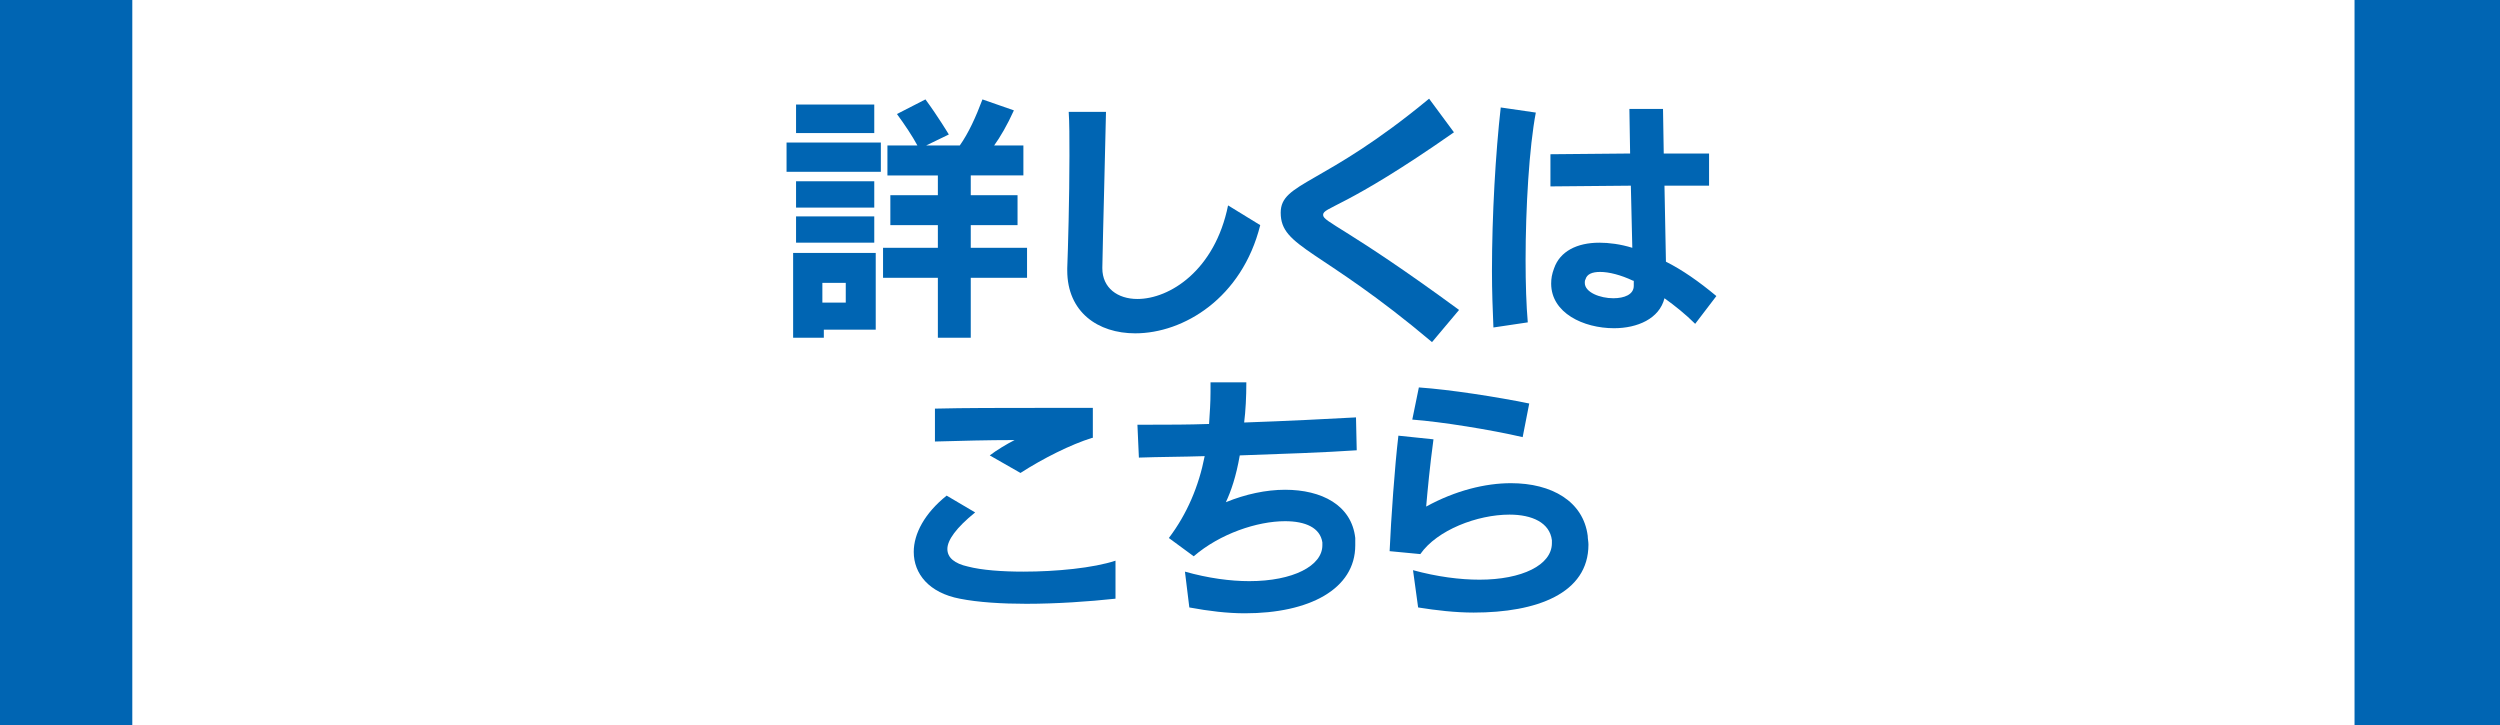
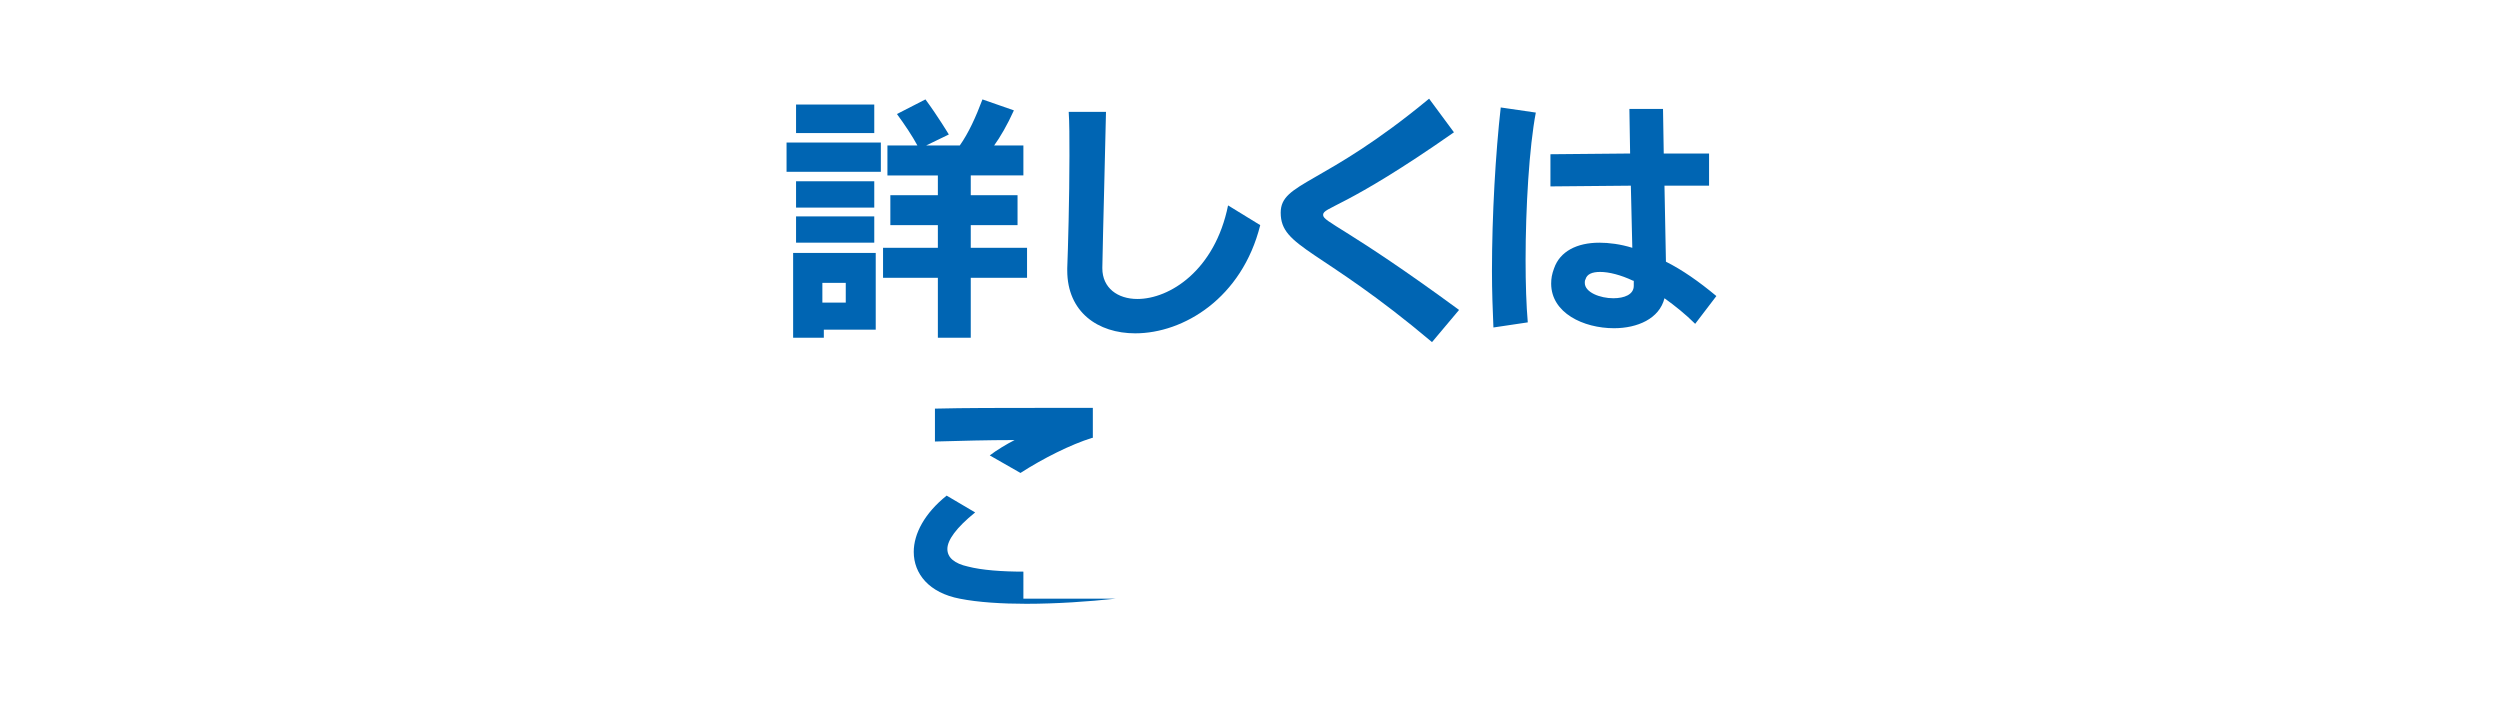
<svg xmlns="http://www.w3.org/2000/svg" version="1.1" id="レイヤー_1" x="0px" y="0px" viewBox="0 0 342 99.2" style="enable-background:new 0 0 342 99.2;" xml:space="preserve">
  <style type="text/css">
	.st0{fill:#0065B3;}
	.st1{fill:#FFFFFF;}
</style>
-   <rect x="-1.6" y="-28" class="st0" width="343.6" height="136.2" />
-   <rect x="18.1" y="-28" class="st1" width="304" height="136.2" />
  <g>
    <path class="st0" d="M107.6,23.5v-4h12.9v4H107.6z M112.7,45.1v1.1h-4.2V34.6h11.3v10.5H112.7z M108.9,18.2v-3.9h10.7v3.9H108.9z    M108.9,28.4v-3.6h10.7v3.6H108.9z M108.9,33.2v-3.6h10.7v3.6H108.9z M115.7,38.7h-3.2v2.7h3.2V38.7z M128.3,46.2V38h-7.5v-4.1h7.5   v-3.1h-6.5v-4.1h6.5v-2.7h-6.9v-4.1h4.1c-0.7-1.3-1.7-2.8-2.8-4.3l3.9-2c1.7,2.3,3.2,4.8,3.2,4.8l-3.1,1.5h4.6   c1.2-1.7,2.2-3.9,3.1-6.3l4.3,1.5c-0.9,2-1.9,3.7-2.7,4.8h4v4.1h-7.2v2.7h6.4v4.1h-6.4v3.1h7.7V38h-7.7v8.2H128.3z" />
    <path class="st0" d="M172.4,30.8c-2.5,10-10.5,14.8-17.1,14.8c-5.1,0-9.3-2.9-9.3-8.6v-0.3c0.1-2.5,0.3-9.6,0.3-15.4   c0-2.4,0-4.5-0.1-6h5.1c-0.1,5.2-0.4,15.8-0.5,21.3v0.1c0,2.7,2.1,4.2,4.8,4.2c4.4,0,10.6-3.9,12.4-12.8L172.4,30.8z" />
    <path class="st0" d="M195.9,46.8c-15.3-12.9-20.7-12.9-20.7-17.7c0-4.2,5.8-3.6,20.3-15.6l3.4,4.6c-15,10.5-17.9,10.2-17.9,11.3   c0,1,3.2,1.7,18.6,13L195.9,46.8z" />
    <path class="st0" d="M204.3,44.8c-0.1-2.3-0.2-5-0.2-7.7c0-7.7,0.5-16.2,1.2-22.4l4.8,0.7c-0.9,4.7-1.4,13-1.4,20.2   c0,3.2,0.1,6.2,0.3,8.5L204.3,44.8z M231.9,44.3c-1.3-1.3-2.8-2.5-4.2-3.5c-0.7,2.8-3.7,4.1-6.9,4.1c-4.2,0-8.6-2.1-8.6-6.1   c0-0.7,0.1-1.3,0.4-2.1c0.8-2.3,3.1-3.5,6.2-3.5c1.3,0,2.9,0.2,4.5,0.7l-0.2-8.5l-11,0.1v-4.4L223,21l-0.1-6.1h4.6l0.1,6.1l6.2,0   v4.4l-6.1,0l0.2,10.4c2.2,1.1,4.5,2.7,6.9,4.7L231.9,44.3z M223.4,38.4c-1.7-0.8-3.3-1.2-4.5-1.2c-1.1,0-1.8,0.3-2,1   c-0.1,0.2-0.1,0.3-0.1,0.5c0,1.3,2.1,2.1,3.9,2.1c1.5,0,2.8-0.5,2.8-1.7V38.4z" />
-     <path class="st0" d="M152.6,81.9c-3.7,0.4-8.1,0.7-12.2,0.7c-3.3,0-6.6-0.2-9.1-0.7c-4.2-0.8-6.3-3.4-6.3-6.4   c0-2.5,1.5-5.3,4.5-7.7l3.9,2.3c-2.6,2.1-3.8,3.8-3.8,5c0,1.2,1,2,2.8,2.4c1.9,0.5,4.7,0.7,7.6,0.7c4.5,0,9.6-0.5,12.6-1.5V81.9z    M149.4,59.9c-2.9,0.9-6.7,2.8-9.8,4.8l-4.2-2.4c0.9-0.7,2.4-1.6,3.4-2.1c-3.7,0-7.2,0.1-10.9,0.2v-4.5c4-0.1,9.2-0.1,14.1-0.1   c2.7,0,5.3,0,7.5,0V59.9z" />
-     <path class="st0" d="M162.1,78.2c3.2,0.9,6.2,1.3,8.8,1.3c6,0,10-2.1,10-4.9c0-0.1,0-0.3,0-0.4c-0.3-2-2.3-2.9-5.1-2.9   c-3.8,0-8.9,1.7-12.5,4.8l-3.4-2.5c2.5-3.3,4.1-7.1,4.9-11.2c-3.1,0.1-6.2,0.1-9,0.2l-0.2-4.5h2c2.2,0,4.9,0,7.8-0.1   c0.1-1.5,0.2-2.9,0.2-4.4v-1.3l4.9,0c0,2-0.1,3.9-0.3,5.5c5.8-0.2,11.7-0.5,15.3-0.7l0.1,4.5c-4.4,0.3-10.2,0.5-16,0.7   c-0.5,2.9-1.2,4.9-1.9,6.4c2.7-1.1,5.5-1.7,8.1-1.7c5,0,9.1,2.1,9.6,6.6c0,0.3,0,0.7,0,1c0,6-6.3,9.3-15.1,9.3   c-2.4,0-4.9-0.3-7.6-0.8L162.1,78.2z" />
-     <path class="st0" d="M193.3,78c3.3,0.9,6.4,1.3,9.1,1.3c5.8,0,9.9-2,9.9-5c0-0.1,0-0.3,0-0.4c-0.3-2.4-2.7-3.5-5.8-3.5   c-4.4,0-9.9,2.1-12.2,5.4l-4.2-0.4c0.2-4.5,0.7-11.6,1.2-15.8l4.8,0.5c-0.5,3.7-0.8,6.9-1,9.2c4-2.2,8.1-3.2,11.6-3.2   c5.6,0,9.9,2.5,10.5,7.2c0,0.4,0.1,0.8,0.1,1.2c0,6.7-7.1,9.3-15.7,9.3c-2.5,0-5.1-0.3-7.6-0.7L193.3,78z M208.3,59.8   c-4.3-1-11.1-2.1-15.1-2.4l0.9-4.4c4.3,0.3,10.7,1.3,15.1,2.2L208.3,59.8z" />
+     <path class="st0" d="M152.6,81.9c-3.7,0.4-8.1,0.7-12.2,0.7c-3.3,0-6.6-0.2-9.1-0.7c-4.2-0.8-6.3-3.4-6.3-6.4   c0-2.5,1.5-5.3,4.5-7.7l3.9,2.3c-2.6,2.1-3.8,3.8-3.8,5c0,1.2,1,2,2.8,2.4c1.9,0.5,4.7,0.7,7.6,0.7V81.9z    M149.4,59.9c-2.9,0.9-6.7,2.8-9.8,4.8l-4.2-2.4c0.9-0.7,2.4-1.6,3.4-2.1c-3.7,0-7.2,0.1-10.9,0.2v-4.5c4-0.1,9.2-0.1,14.1-0.1   c2.7,0,5.3,0,7.5,0V59.9z" />
  </g>
</svg>